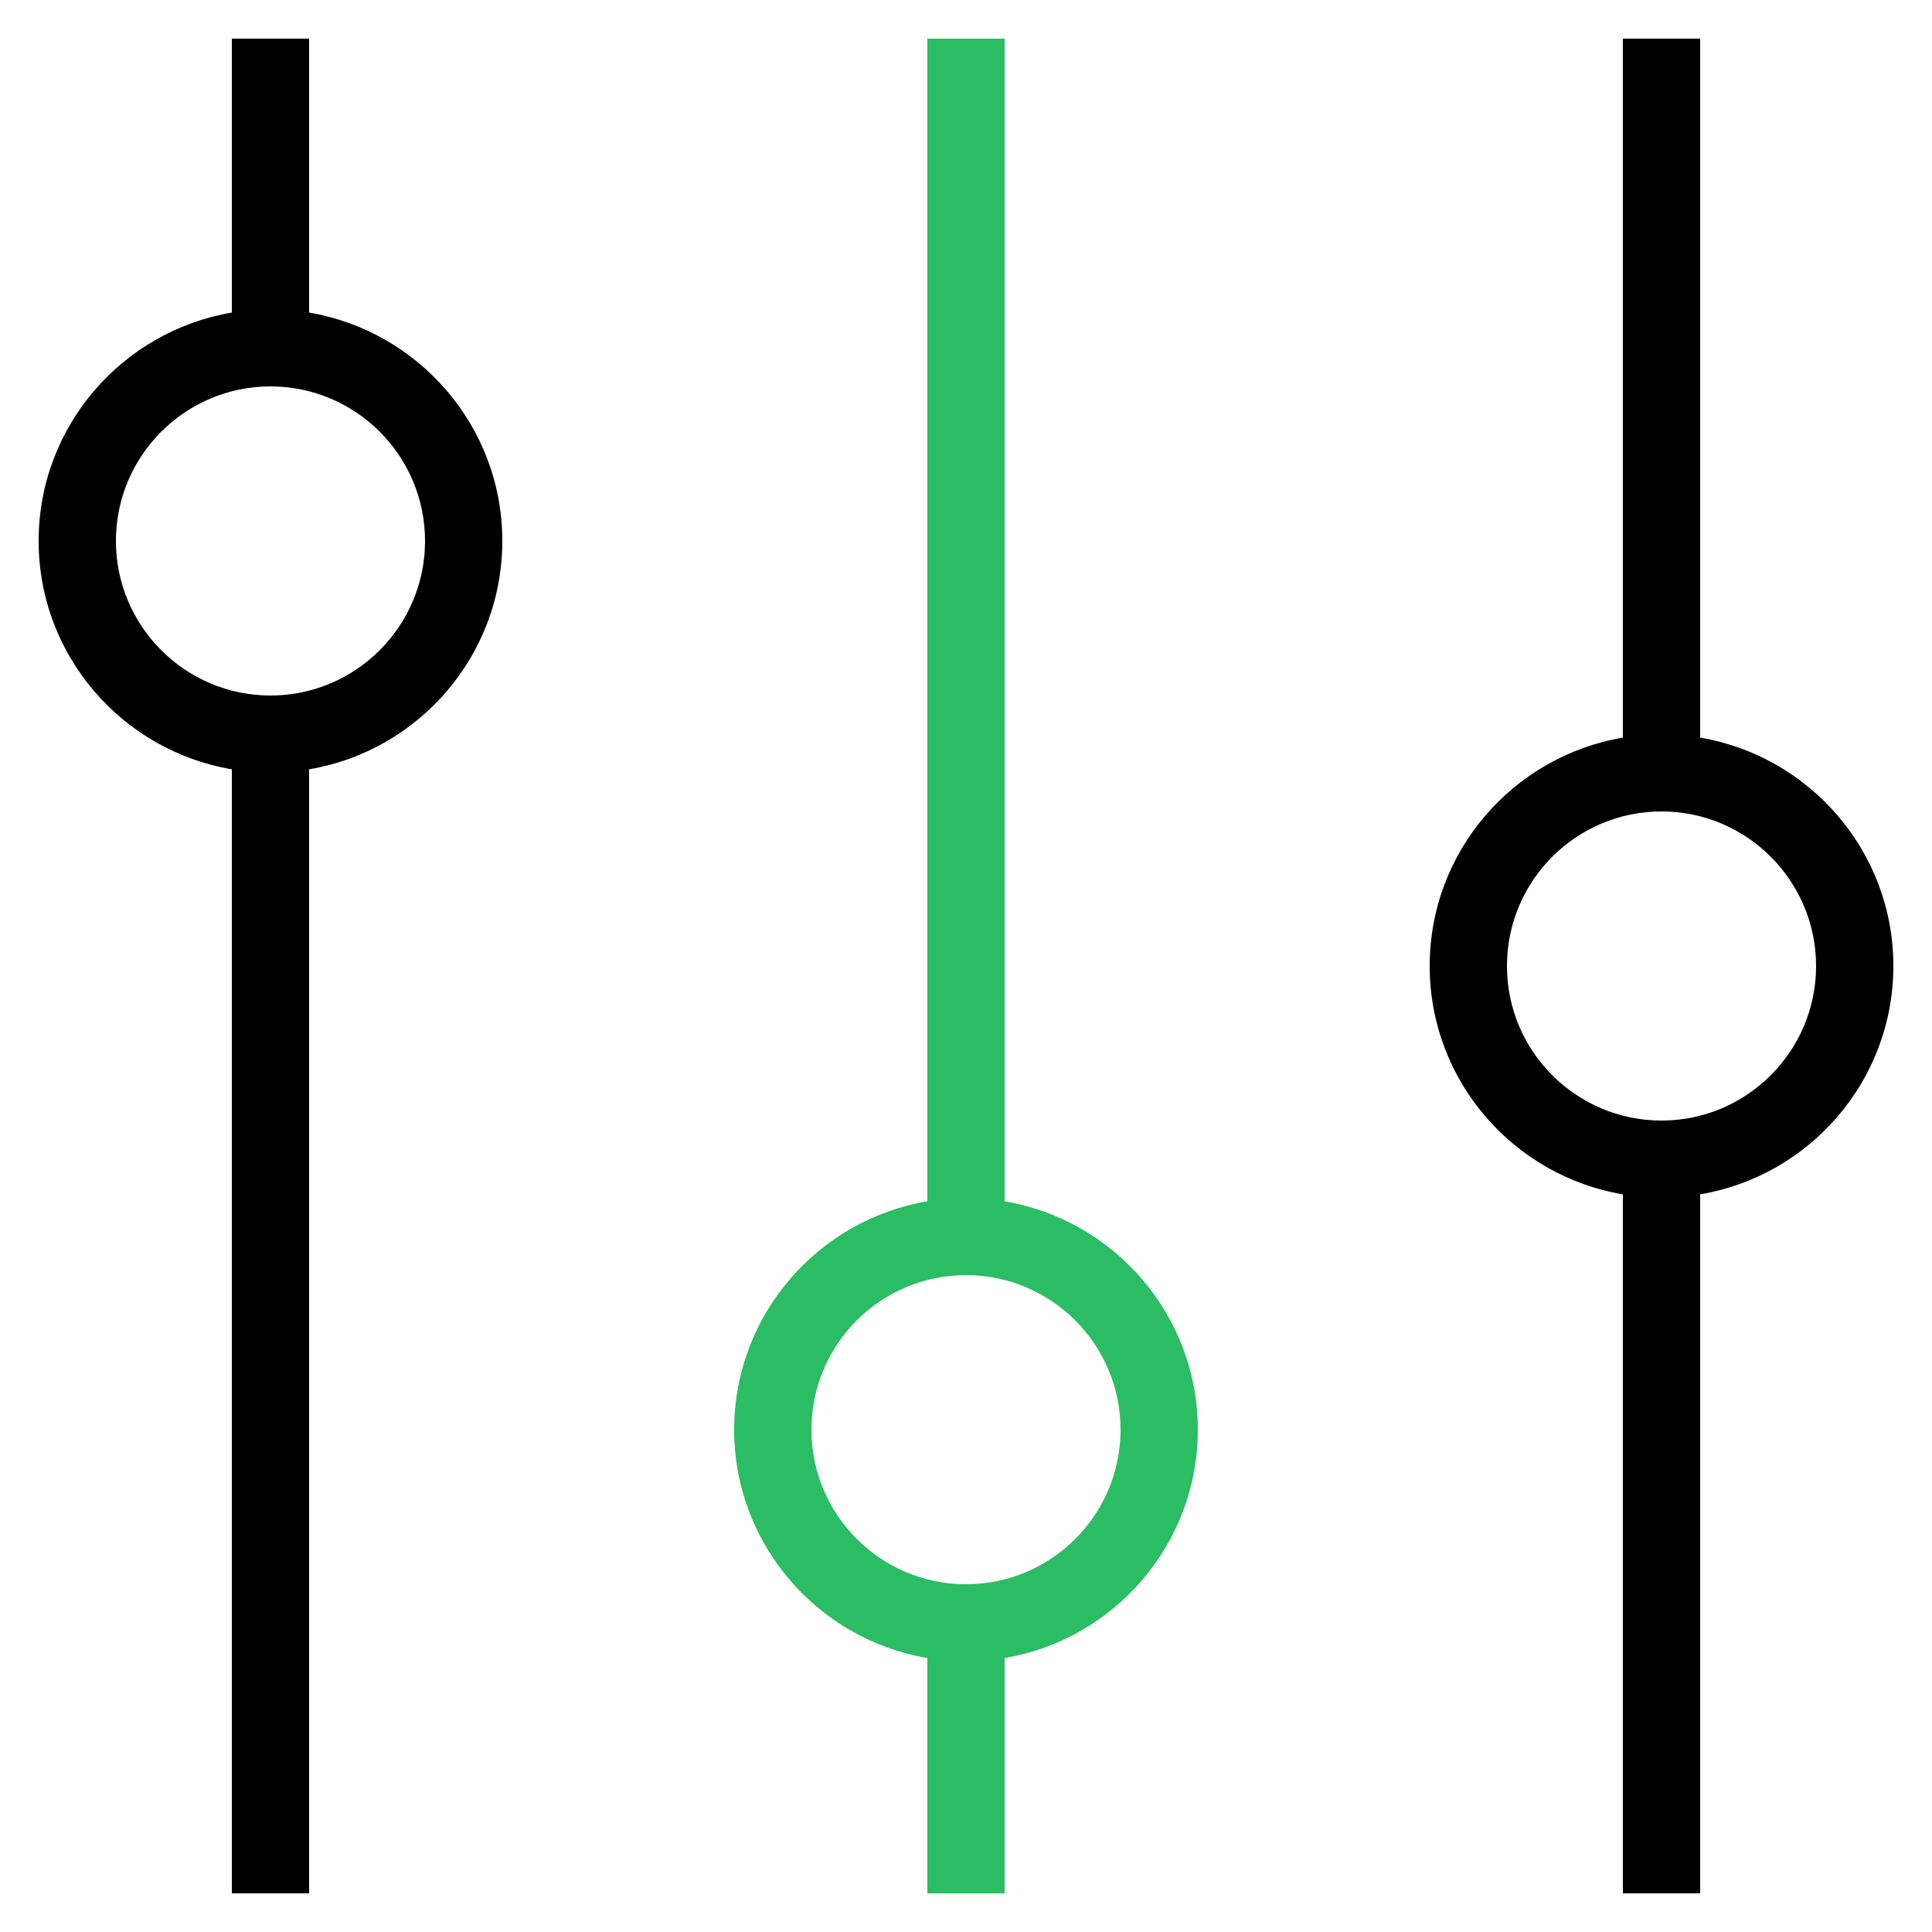
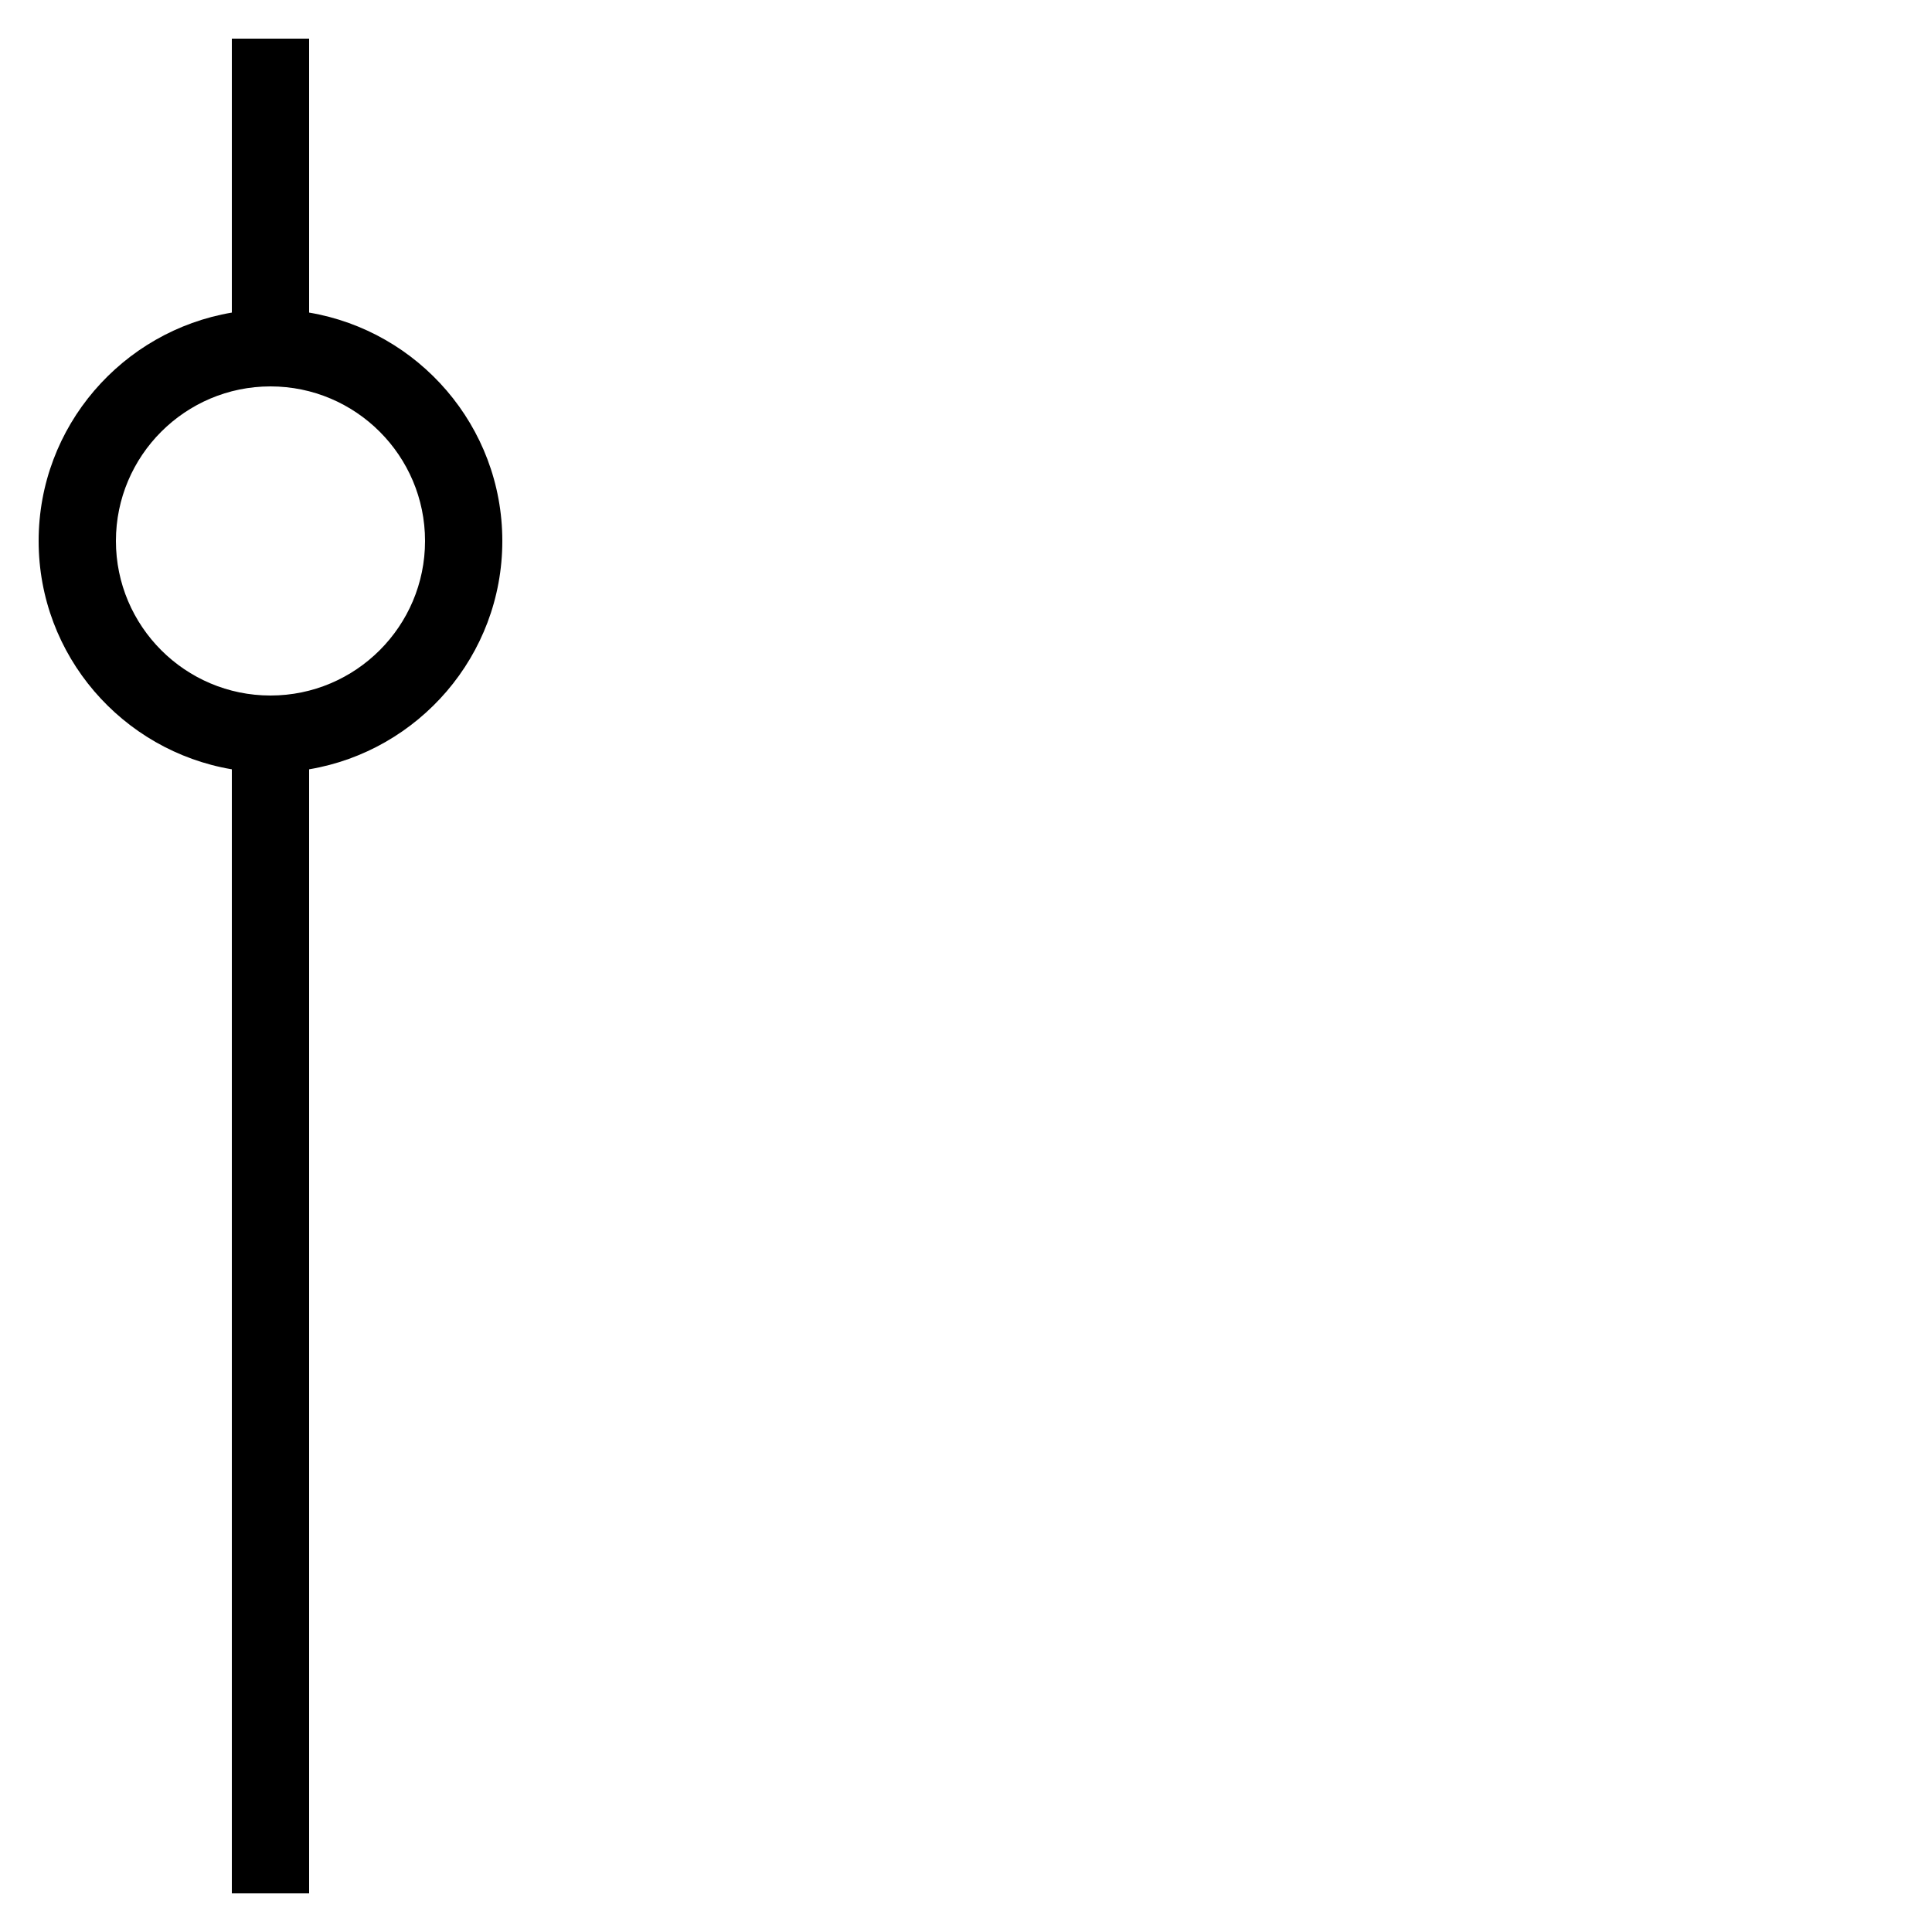
<svg xmlns="http://www.w3.org/2000/svg" width="92" height="92" viewBox="0 0 92 92" fill="none">
-   <path d="M80.96 35.125V1.84H77.28V35.125C72.067 36.005 68.08 40.539 68.08 46C68.08 51.461 72.067 55.993 77.28 56.874V90.16H80.96V56.874C86.173 55.995 90.16 51.461 90.16 46C90.16 40.539 86.173 36.007 80.96 35.125ZM79.12 53.36C75.061 53.36 71.76 50.059 71.76 46C71.76 41.941 75.061 38.64 79.12 38.64C83.179 38.64 86.48 41.941 86.48 46C86.48 50.059 83.179 53.36 79.12 53.36Z" fill="black" />
  <path d="M11.04 1.84V14.885C5.827 15.767 1.84 20.301 1.84 25.76C1.84 31.219 5.827 35.753 11.04 36.634V90.16H14.72V36.634C19.933 35.755 23.92 31.221 23.92 25.76C23.92 20.299 19.933 15.767 14.72 14.885V1.84H11.04ZM20.24 25.76C20.24 29.819 16.939 33.12 12.88 33.12C8.821 33.12 5.52 29.819 5.52 25.76C5.52 21.701 8.821 18.4 12.88 18.4C16.939 18.4 20.24 21.701 20.24 25.76Z" fill="black" />
-   <path d="M44.16 1.84V57.205C38.947 58.085 34.96 62.619 34.96 68.08C34.96 73.541 38.947 78.073 44.16 78.954V90.16H47.84V78.954C53.053 78.075 57.04 73.541 57.04 68.08C57.04 62.619 53.053 58.087 47.84 57.205V1.84H44.16ZM53.36 68.08C53.36 72.139 50.059 75.44 46 75.44C41.941 75.44 38.64 72.139 38.64 68.08C38.64 64.021 41.941 60.72 46 60.72C50.059 60.72 53.36 64.021 53.36 68.08Z" fill="#2BBD63" />
</svg>